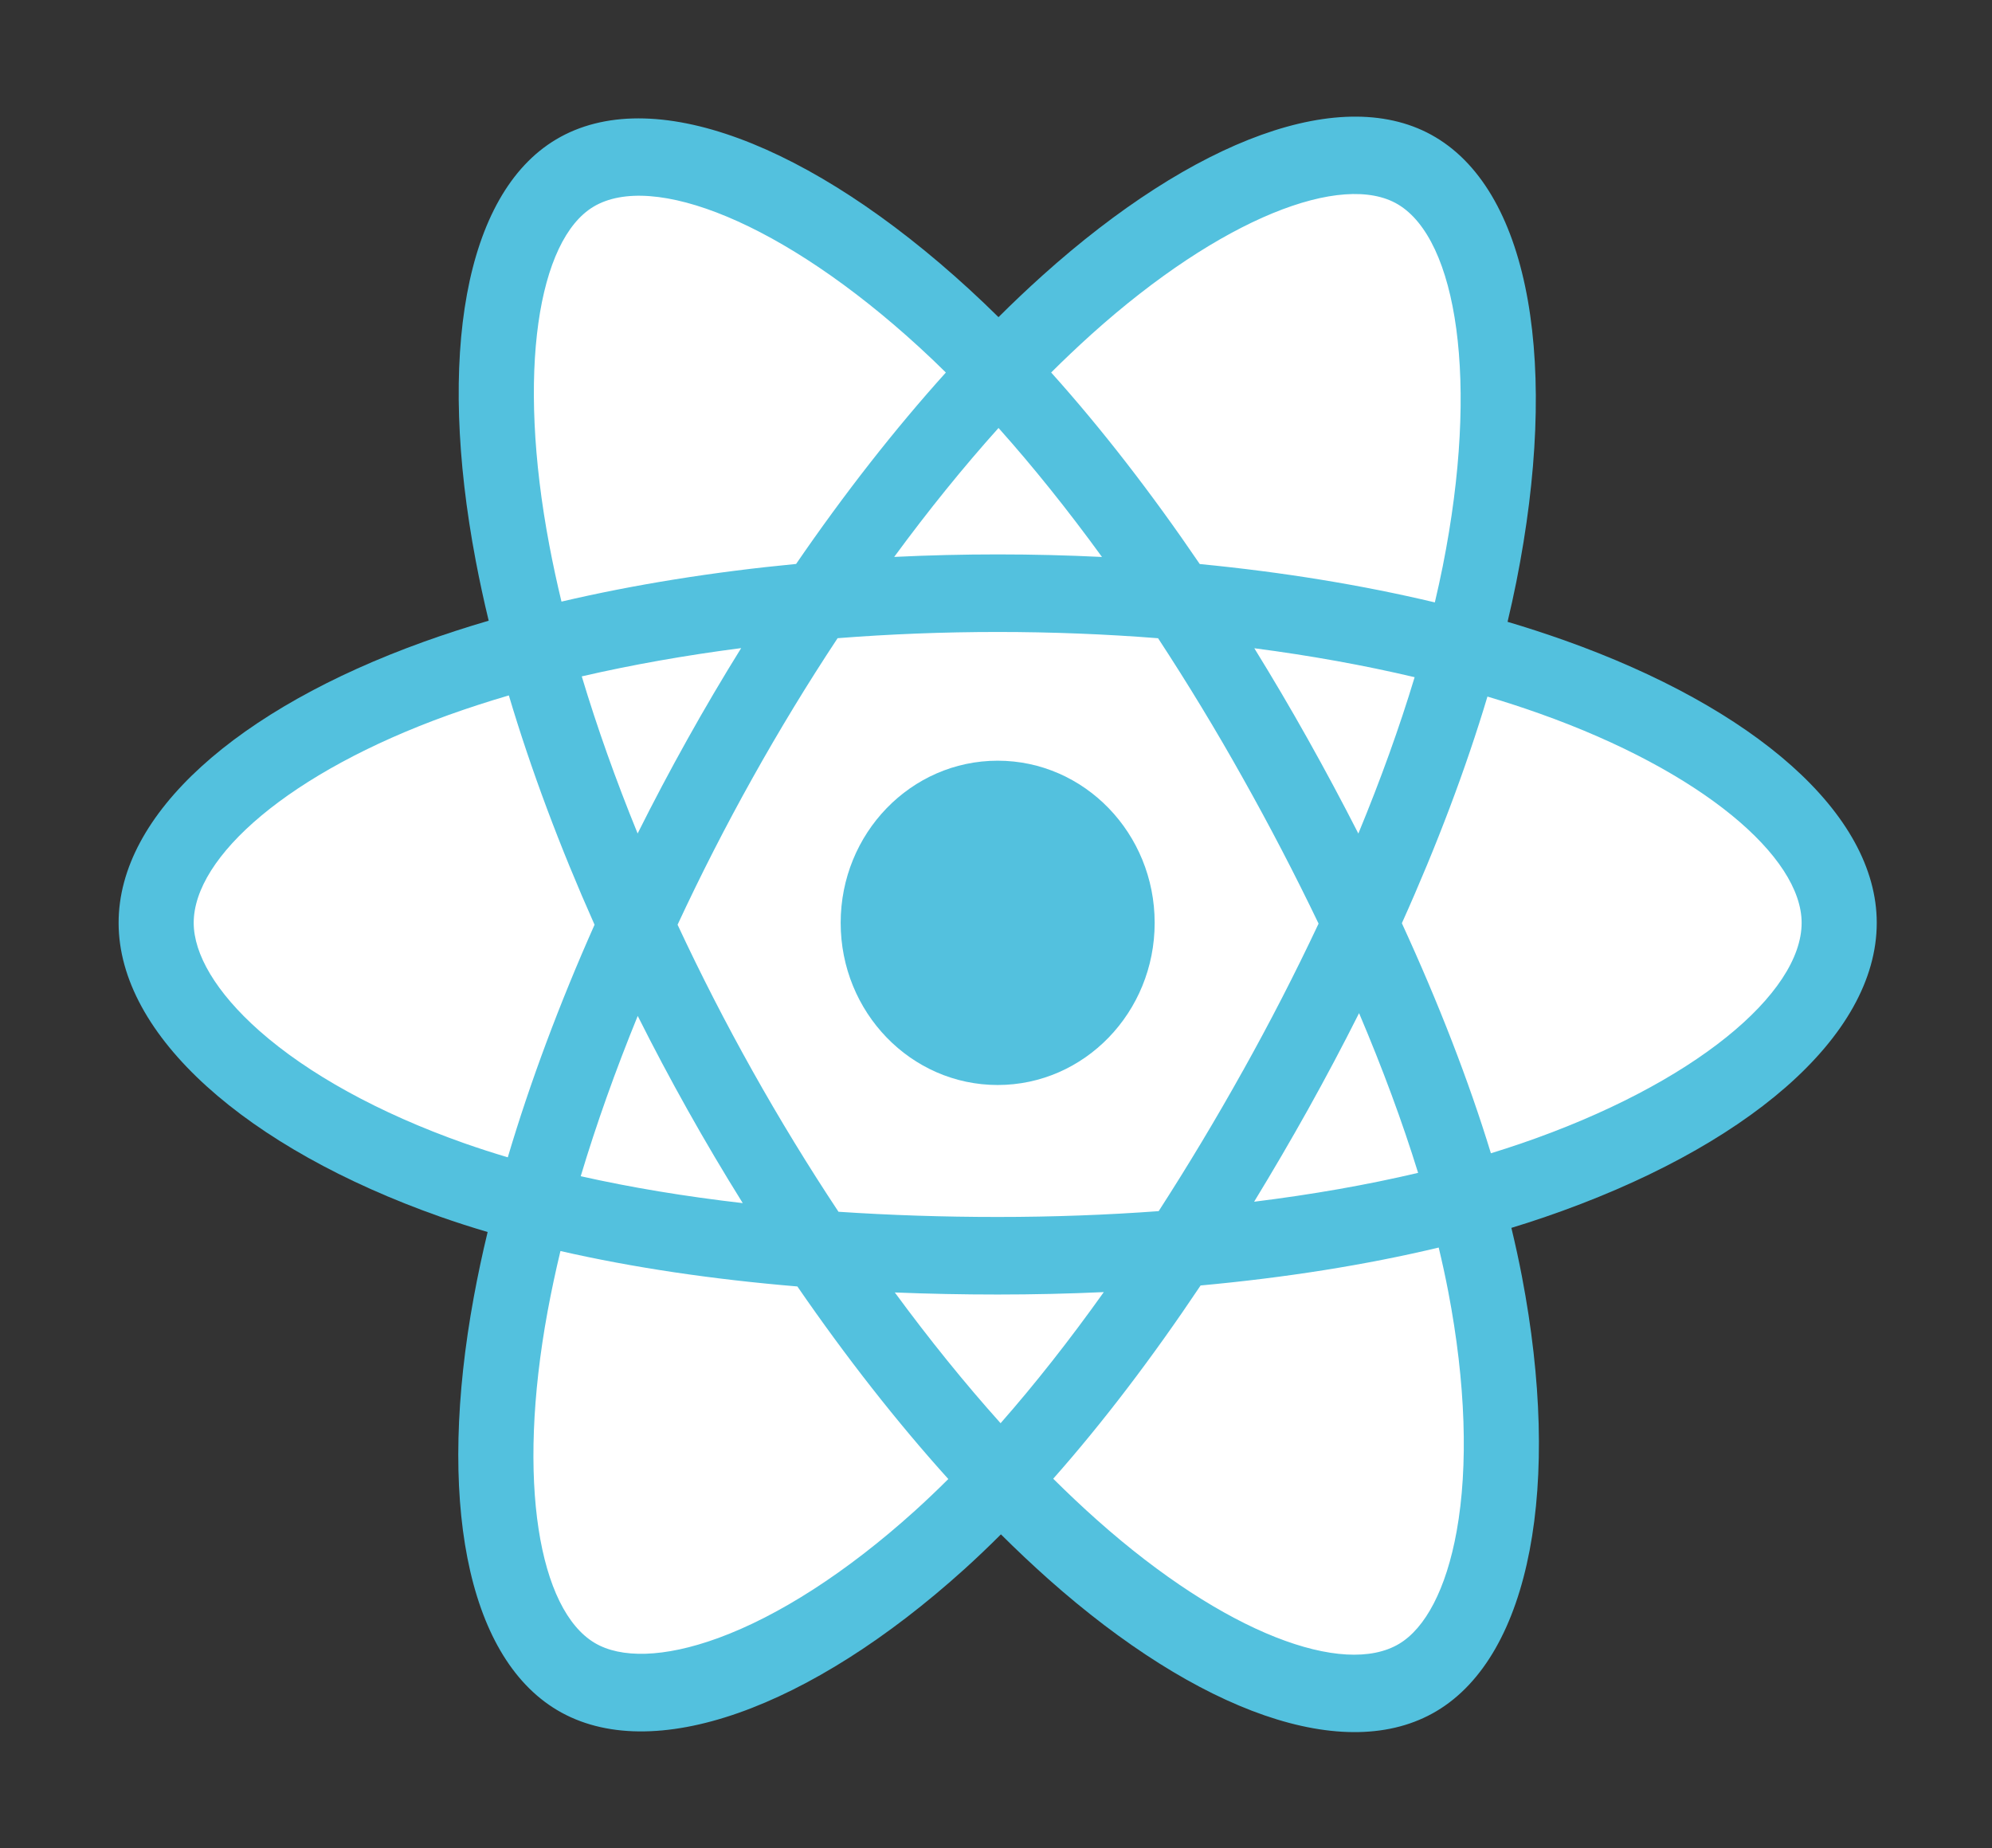
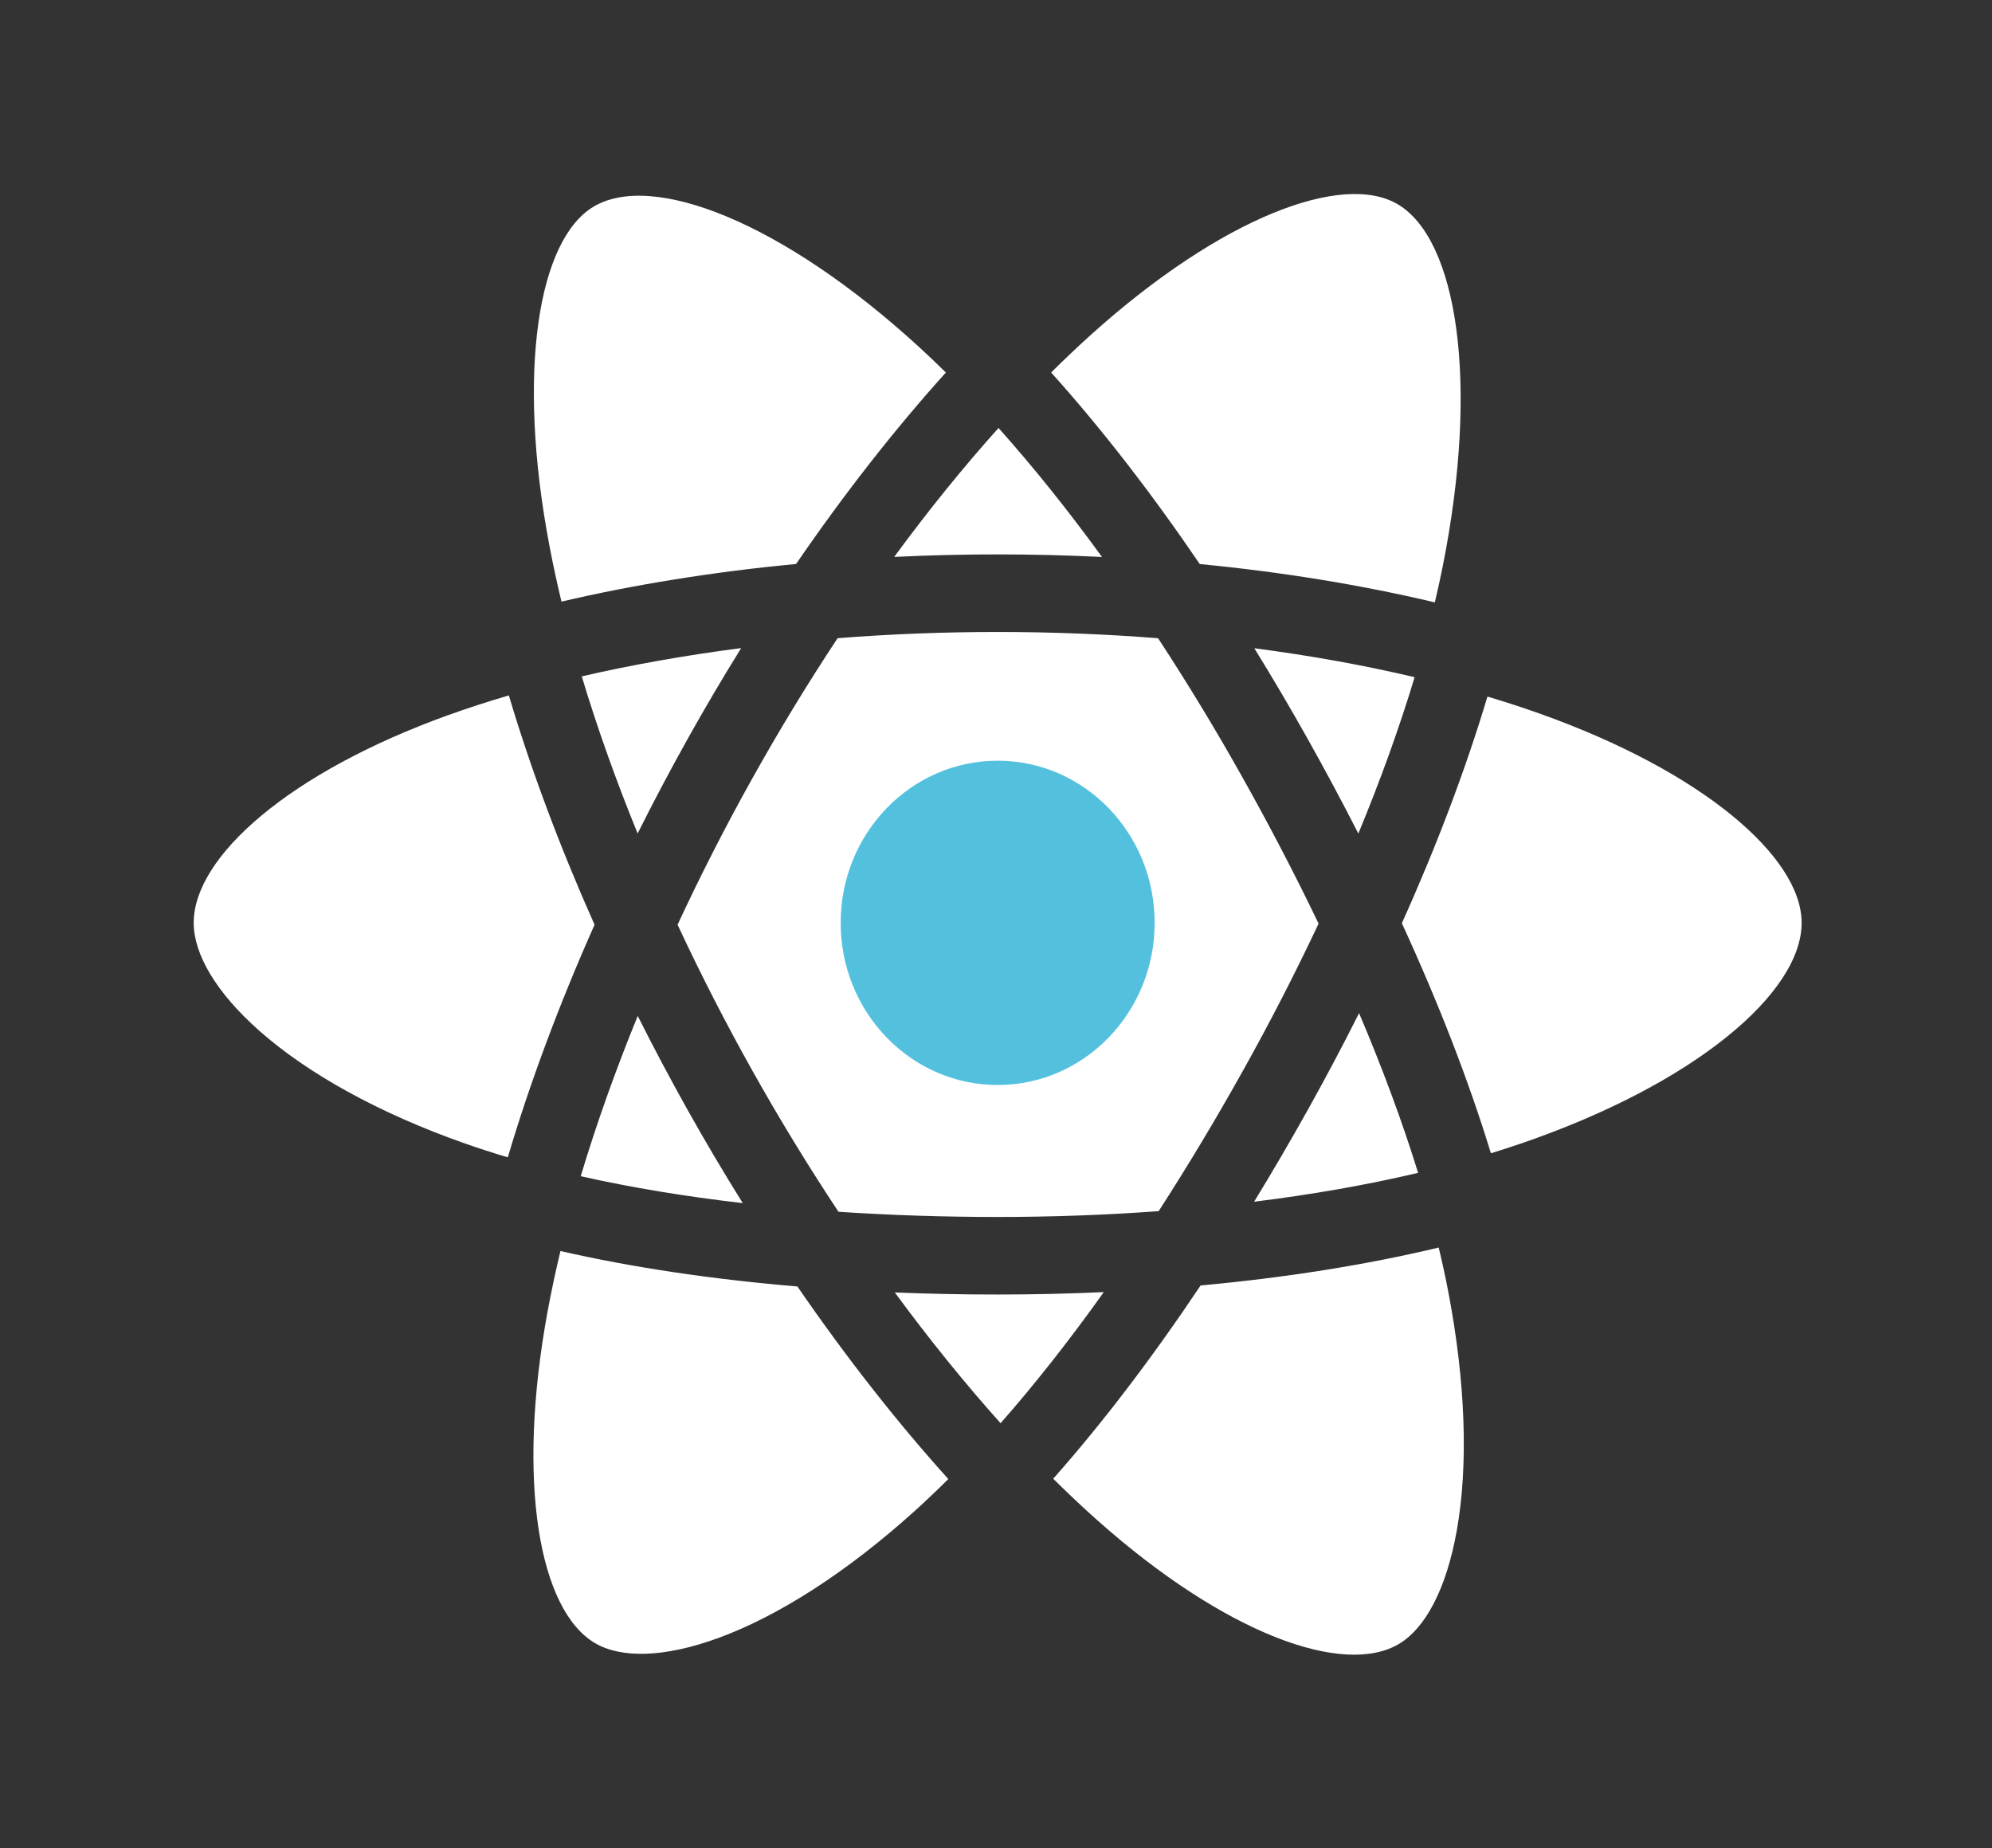
<svg xmlns="http://www.w3.org/2000/svg" width="83" height="77" viewBox="0 0 83 77" fill="none">
  <rect x="0" y="0" width="83" height="77" fill="#333333" stroke="none" />
-   <path d="M65.174 26.673C64.394 26.397 63.608 26.141 62.815 25.906C62.947 25.355 63.068 24.801 63.18 24.245C64.965 15.297 63.798 8.088 59.812 5.716C55.99 3.44 49.74 5.813 43.428 11.485C42.806 12.045 42.198 12.621 41.604 13.213C41.206 12.82 40.802 12.434 40.39 12.056C33.775 5.99 27.144 3.434 23.162 5.814C19.344 8.097 18.214 14.873 19.821 23.354C19.981 24.193 20.161 25.029 20.362 25.859C19.424 26.134 18.518 26.428 17.651 26.74C9.895 29.532 4.942 33.908 4.942 38.447C4.942 43.135 10.259 47.838 18.337 50.689C18.992 50.919 19.653 51.132 20.318 51.328C20.102 52.222 19.91 53.123 19.743 54.029C18.211 62.361 19.407 68.978 23.215 71.246C27.148 73.588 33.749 71.181 40.177 65.379C40.685 64.92 41.195 64.434 41.705 63.924C42.349 64.565 43.009 65.187 43.685 65.79C49.912 71.322 56.06 73.556 59.865 71.282C63.794 68.933 65.071 61.825 63.413 53.177C63.287 52.517 63.139 51.842 62.974 51.155C63.438 51.014 63.892 50.868 64.336 50.716C72.734 47.843 78.198 43.198 78.198 38.447C78.198 33.892 73.086 29.486 65.174 26.673Z" fill="#53C1DE" />
  <path d="M63.351 47.649C62.951 47.786 62.54 47.918 62.121 48.047C61.194 45.016 59.942 41.793 58.411 38.463C59.873 35.213 61.075 32.031 61.977 29.02C62.726 29.244 63.453 29.48 64.154 29.73C70.933 32.139 75.068 35.702 75.068 38.447C75.068 41.372 70.603 45.168 63.352 47.649H63.351ZM60.343 53.805C61.076 57.629 61.181 61.087 60.695 63.789C60.258 66.218 59.381 67.837 58.296 68.485C55.988 69.865 51.05 68.072 45.726 63.34C45.116 62.798 44.501 62.219 43.884 61.606C45.948 59.275 48.011 56.564 50.025 53.555C53.566 53.23 56.912 52.7 59.946 51.975C60.095 52.598 60.228 53.209 60.343 53.805ZM29.916 68.247C27.661 69.07 25.864 69.093 24.779 68.447C22.468 67.07 21.507 61.758 22.817 54.632C22.973 53.79 23.152 52.952 23.352 52.12C26.353 52.806 29.674 53.299 33.224 53.596C35.251 56.541 37.374 59.248 39.513 61.619C39.058 62.073 38.593 62.515 38.117 62.946C35.275 65.511 32.426 67.331 29.917 68.247H29.916ZM19.349 47.631C15.777 46.37 12.827 44.732 10.805 42.944C8.989 41.337 8.071 39.742 8.071 38.447C8.071 35.693 12.048 32.179 18.681 29.791C19.514 29.493 20.354 29.22 21.202 28.972C22.119 32.051 23.322 35.27 24.773 38.526C23.303 41.83 22.083 45.1 21.158 48.216C20.55 48.036 19.948 47.841 19.349 47.631ZM22.892 22.733C21.515 15.467 22.429 9.987 24.73 8.611C27.181 7.146 32.6 9.236 38.312 14.473C38.677 14.807 39.044 15.158 39.411 15.52C37.283 17.88 35.18 20.567 33.171 23.495C29.725 23.825 26.427 24.354 23.395 25.064C23.208 24.291 23.041 23.514 22.892 22.733V22.733ZM54.491 30.791C53.775 29.513 53.032 28.252 52.263 27.007C54.601 27.312 56.84 27.717 58.943 28.213C58.312 30.302 57.525 32.487 56.598 34.727C55.921 33.4 55.219 32.088 54.491 30.791ZM41.605 17.83C43.048 19.444 44.494 21.247 45.916 23.204C43.031 23.063 40.142 23.062 37.258 23.202C38.681 21.264 40.139 19.463 41.605 17.83ZM28.636 30.813C27.917 32.1 27.228 33.404 26.568 34.724C25.657 32.492 24.877 30.298 24.24 28.179C26.331 27.696 28.559 27.301 30.882 27.001C30.104 28.253 29.355 29.524 28.636 30.813ZM30.948 50.124C28.549 49.847 26.287 49.473 24.197 49.003C24.844 46.846 25.641 44.605 26.572 42.325C27.234 43.646 27.927 44.951 28.649 46.239C29.385 47.553 30.152 48.848 30.948 50.124ZM41.691 59.293C40.208 57.64 38.729 55.812 37.284 53.846C38.686 53.903 40.116 53.932 41.57 53.932C43.063 53.932 44.539 53.898 45.992 53.831C44.565 55.833 43.125 57.663 41.691 59.293ZM56.628 42.209C57.607 44.513 58.433 46.743 59.088 48.863C56.964 49.364 54.671 49.767 52.255 50.066C53.029 48.798 53.779 47.515 54.504 46.217C55.24 44.897 55.949 43.561 56.628 42.209ZM51.792 44.602C50.683 46.593 49.511 48.546 48.278 50.458C46.105 50.618 43.859 50.701 41.57 50.701C39.29 50.701 37.073 50.627 34.937 50.484C33.673 48.577 32.478 46.621 31.357 44.62C30.241 42.63 29.198 40.597 28.232 38.525C29.196 36.453 30.235 34.418 31.348 32.427V32.427C32.46 30.435 33.644 28.487 34.9 26.588C37.078 26.418 39.312 26.329 41.57 26.329C43.838 26.329 46.075 26.419 48.253 26.59C49.495 28.486 50.673 30.427 51.782 32.41C52.899 34.397 53.952 36.421 54.941 38.479C53.962 40.558 52.912 42.6 51.793 44.602H51.792ZM58.248 8.515C60.701 9.976 61.656 15.867 60.114 23.593C60.013 24.097 59.903 24.598 59.785 25.097C56.746 24.373 53.445 23.834 49.99 23.499C47.977 20.539 45.891 17.848 43.798 15.519C44.346 14.973 44.908 14.441 45.482 13.923C50.891 9.063 55.945 7.144 58.248 8.515Z" fill="white" />
  <path d="M41.57 31.692C45.183 31.692 48.111 34.717 48.111 38.447C48.111 42.178 45.183 45.203 41.57 45.203C37.957 45.203 35.028 42.178 35.028 38.447C35.028 34.717 37.957 31.692 41.57 31.692Z" fill="#53C1DE" />
</svg>